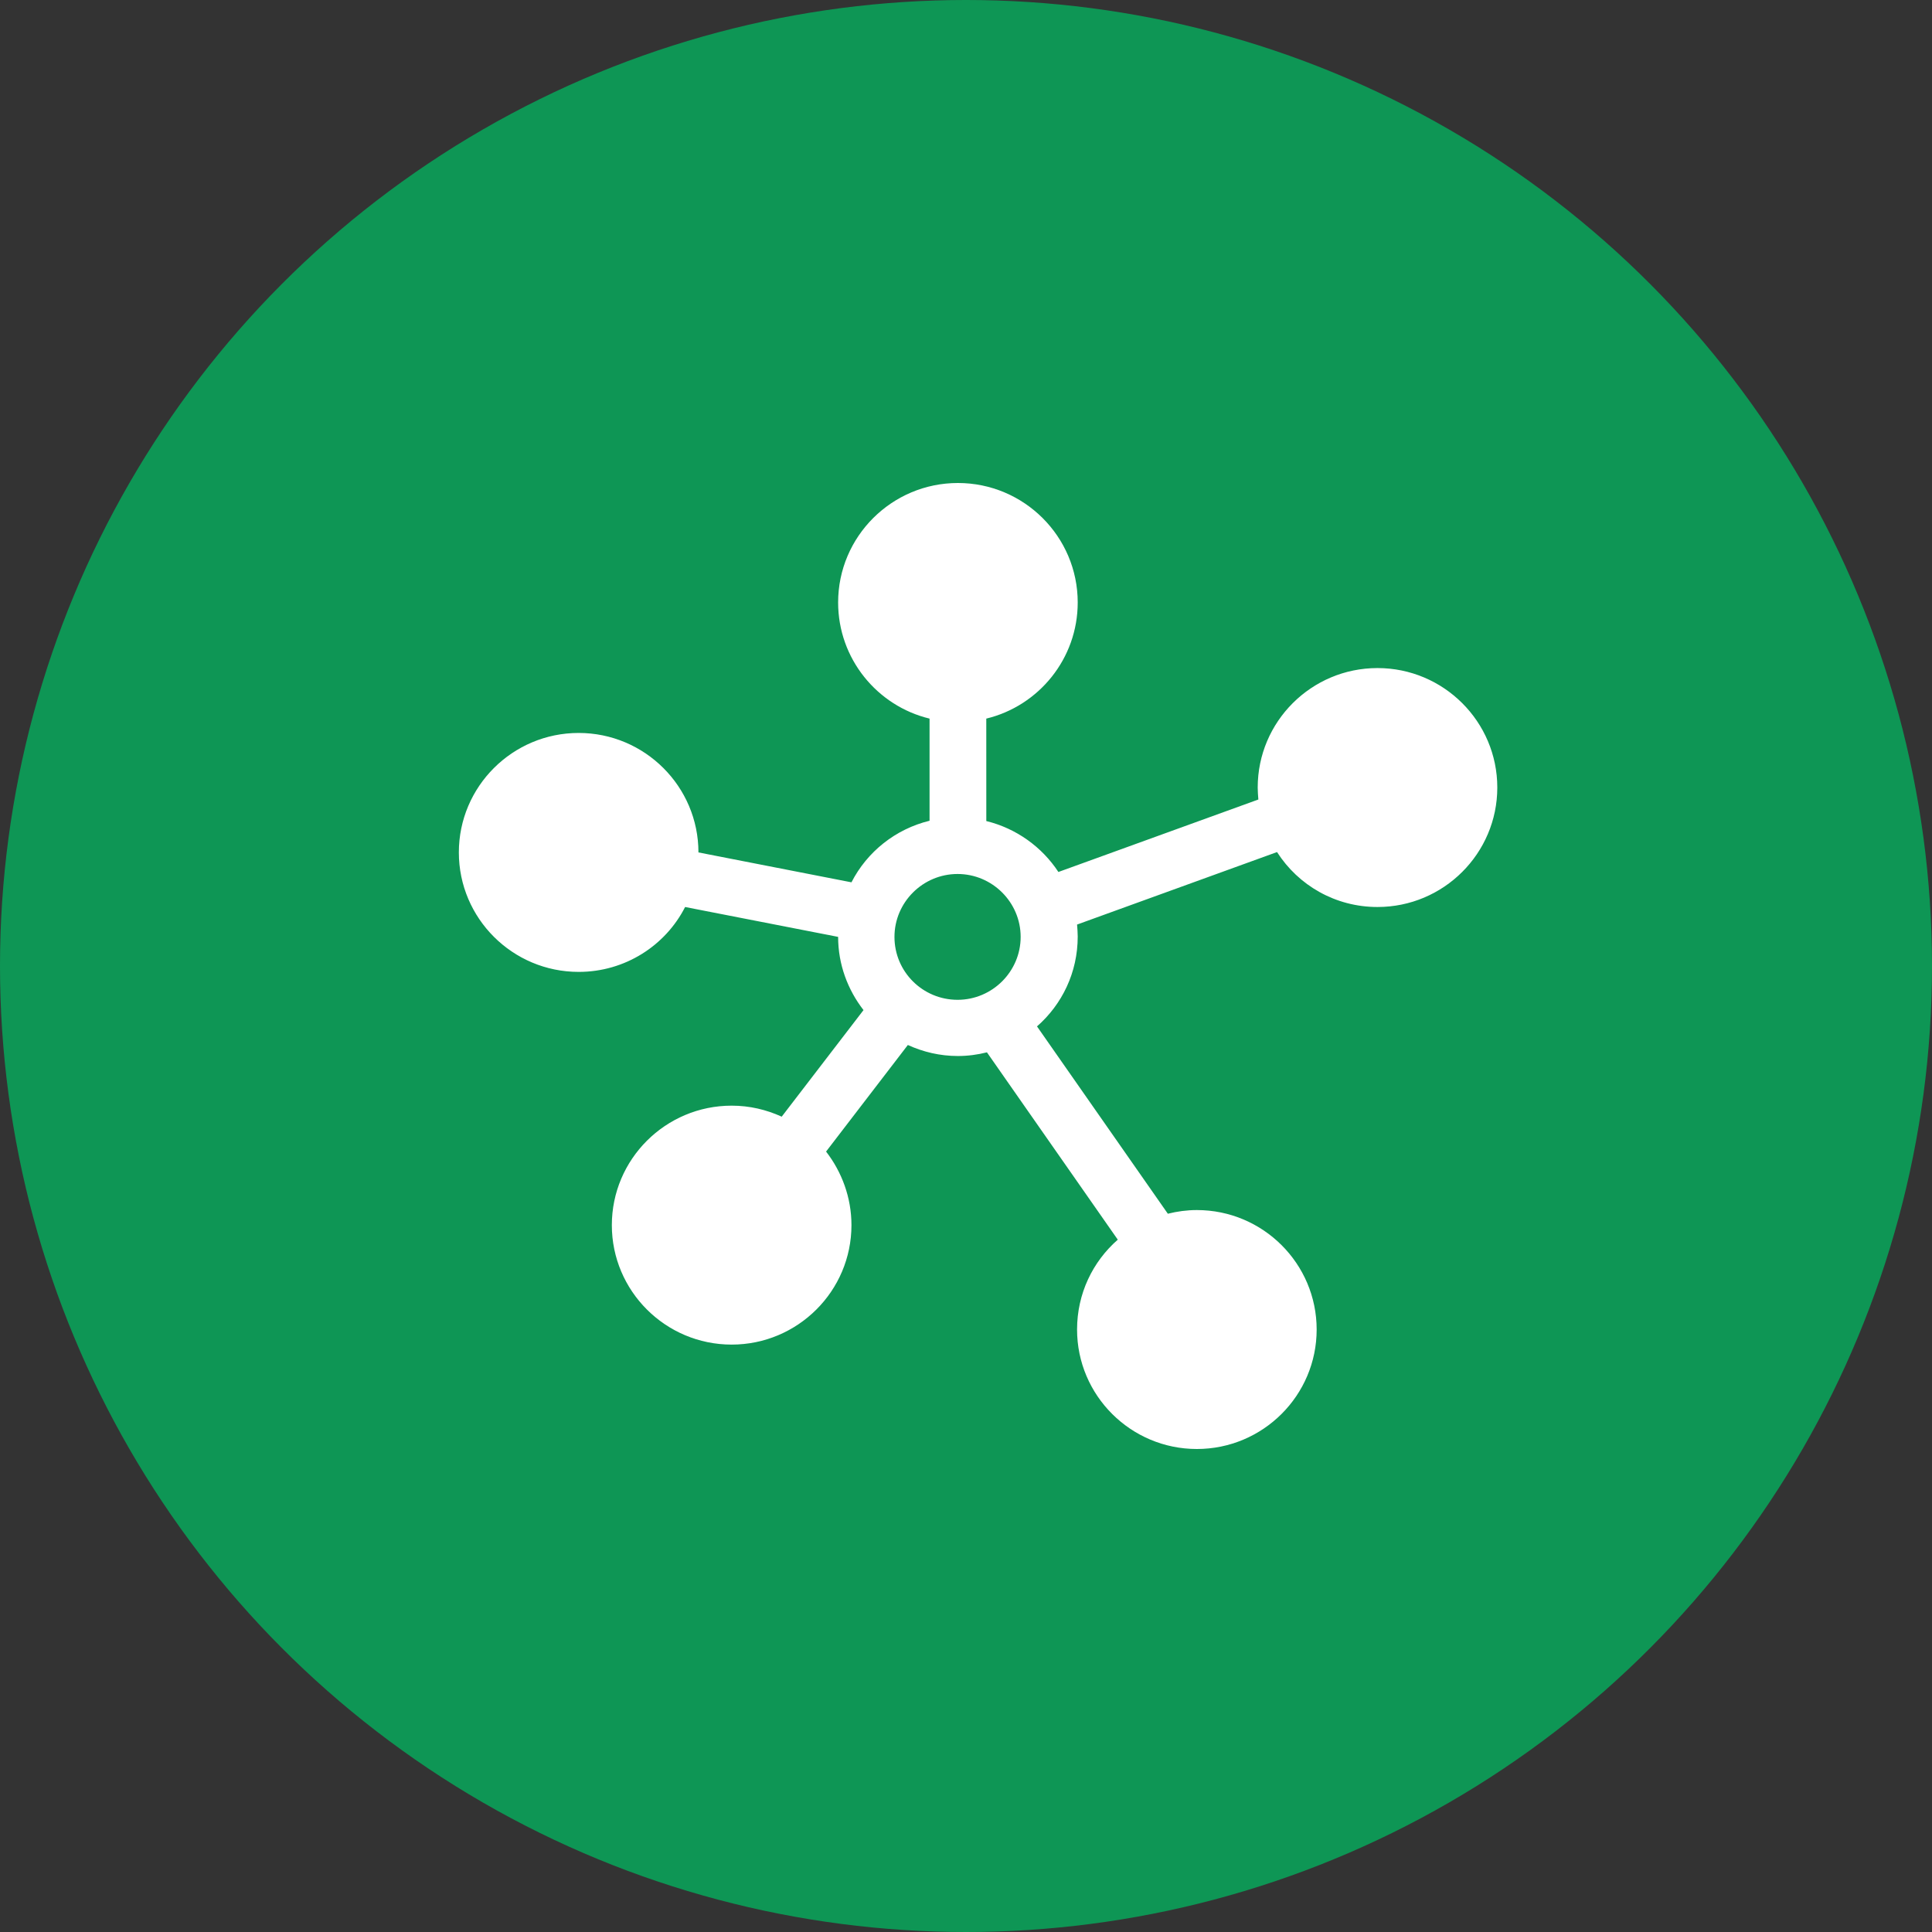
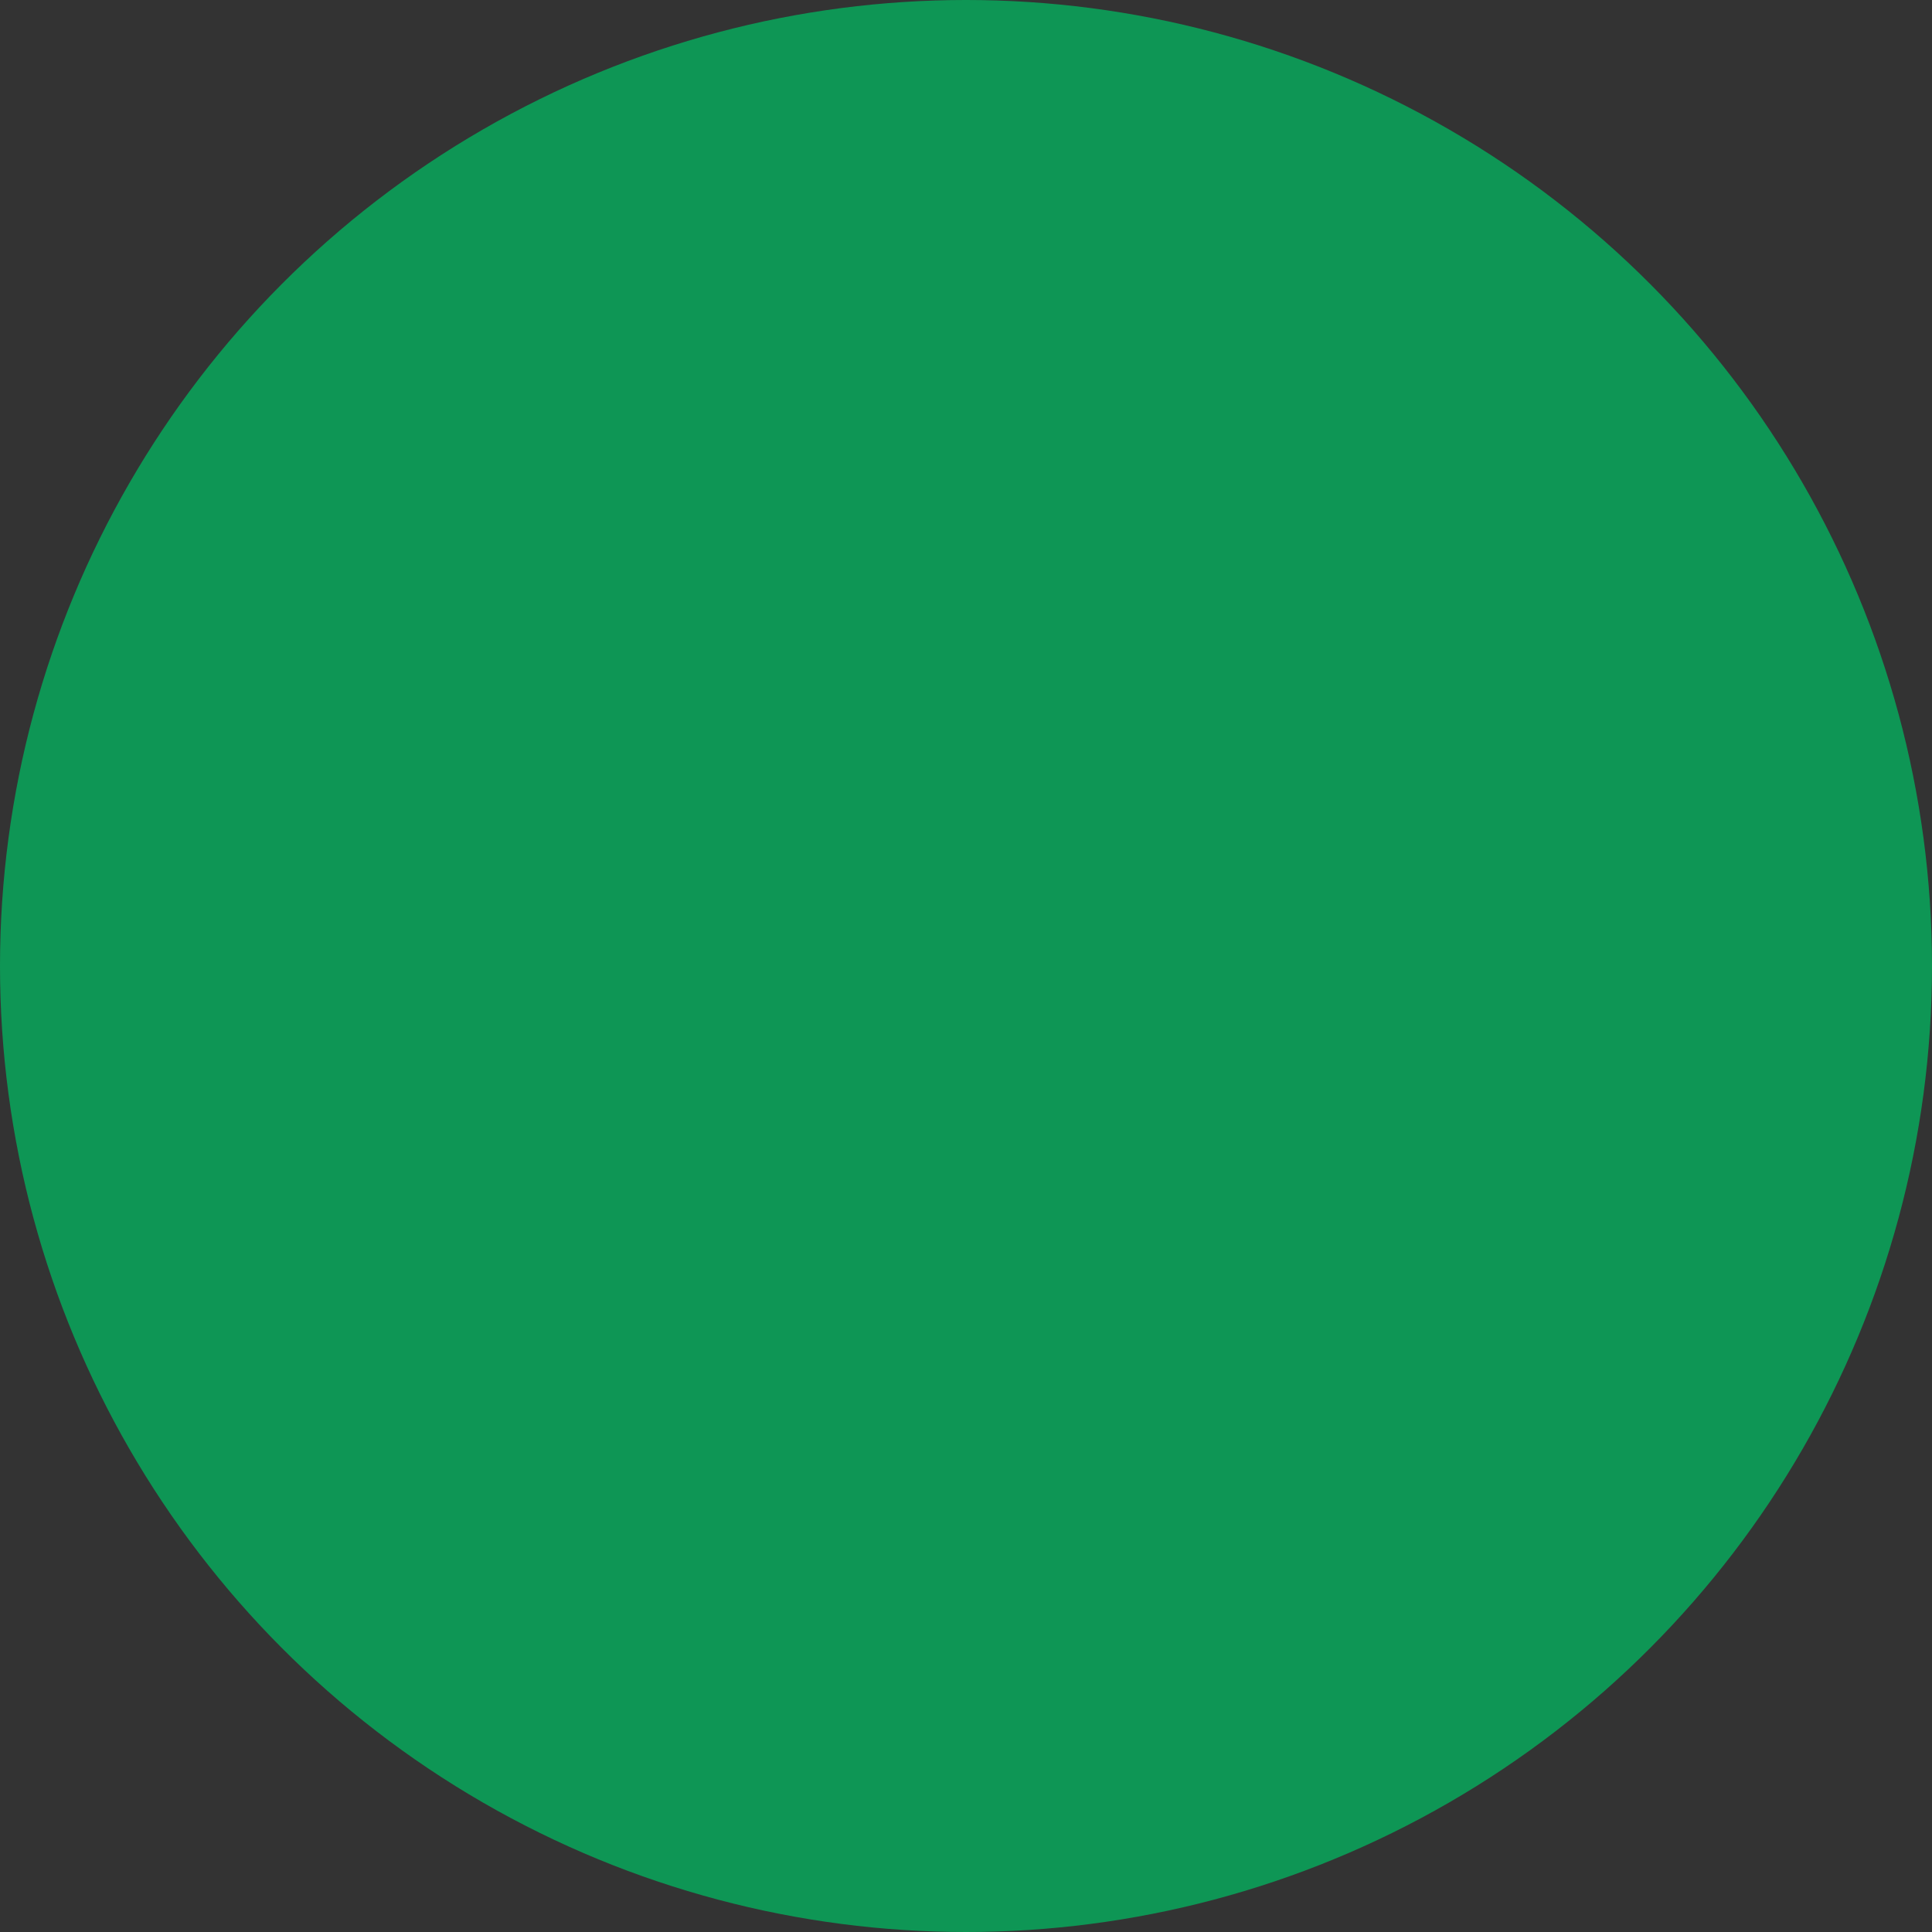
<svg xmlns="http://www.w3.org/2000/svg" width="80" height="80" viewBox="0 0 80 80" fill="none">
  <rect x="0" y="0" width="80" height="80" fill="#333333" stroke="none" />
  <g clip-path="url(#clip0_6348_87)">
    <circle cx="40" cy="40" r="40" fill="#0E9655" />
-     <path d="M57.039 37.557C59.776 37.557 62 35.338 62 32.61C62 29.881 59.775 27.663 57.039 27.663C54.302 27.663 52.079 29.882 52.079 32.61C52.079 32.775 52.093 32.941 52.106 33.106L43.826 36.107C43.149 35.074 42.085 34.302 40.841 33.998L40.84 29.756C43.01 29.233 44.626 27.276 44.626 24.947C44.626 22.218 42.401 20 39.665 20C36.928 20 34.705 22.219 34.705 24.947C34.705 27.276 36.321 29.233 38.491 29.756V33.985C37.082 34.329 35.906 35.267 35.257 36.535L28.921 35.297C28.921 32.568 26.696 30.35 23.961 30.35C21.224 30.35 19 32.569 19 35.297C19 38.027 21.225 40.244 23.961 40.244C25.881 40.244 27.555 39.156 28.369 37.557L34.705 38.794C34.705 39.938 35.105 40.986 35.756 41.826L32.369 46.239C31.733 45.95 31.043 45.783 30.296 45.783C27.559 45.783 25.335 48.002 25.335 50.73C25.335 53.46 27.561 55.677 30.296 55.677C33.033 55.677 35.257 53.458 35.257 50.73C35.257 49.587 34.857 48.526 34.206 47.684L37.592 43.271C38.229 43.56 38.919 43.727 39.665 43.727C40.08 43.727 40.48 43.672 40.867 43.575L46.285 51.332C45.248 52.241 44.599 53.564 44.599 55.053C44.599 57.782 46.824 60 49.559 60C52.296 60 54.52 57.781 54.52 55.053C54.52 52.324 52.295 50.106 49.559 50.106C49.145 50.106 48.745 50.161 48.358 50.258L42.94 42.501C43.977 41.592 44.626 40.269 44.626 38.78C44.626 38.615 44.611 38.449 44.599 38.284L52.879 35.282C53.763 36.662 55.297 37.557 57.039 37.557ZM37.038 38.795C37.038 37.363 38.212 36.19 39.651 36.19C41.087 36.19 42.263 37.361 42.263 38.795C42.263 40.228 41.089 41.4 39.651 41.4C38.212 41.4 37.038 40.242 37.038 38.795Z" fill="white" />
  </g>
  <defs>
    <clipPath id="clip0_6348_87">
      <rect width="80" height="80" fill="white" />
    </clipPath>
  </defs>
</svg>